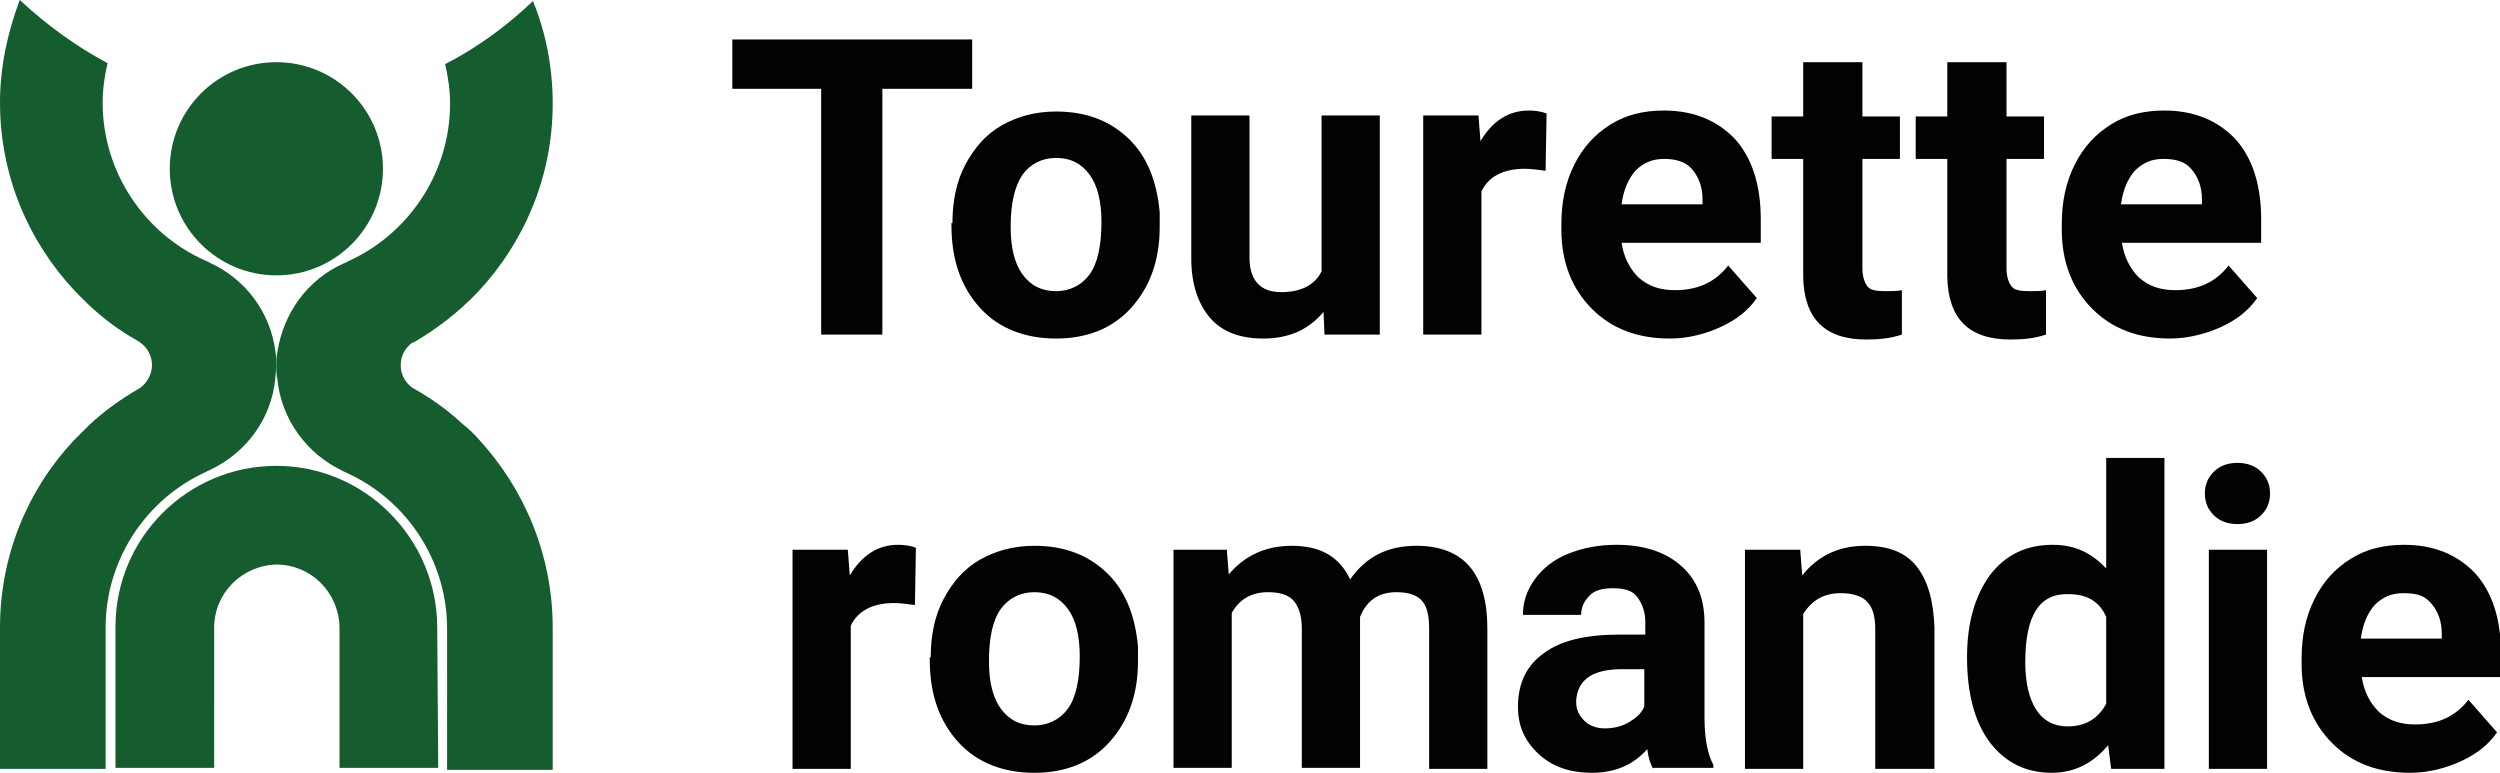
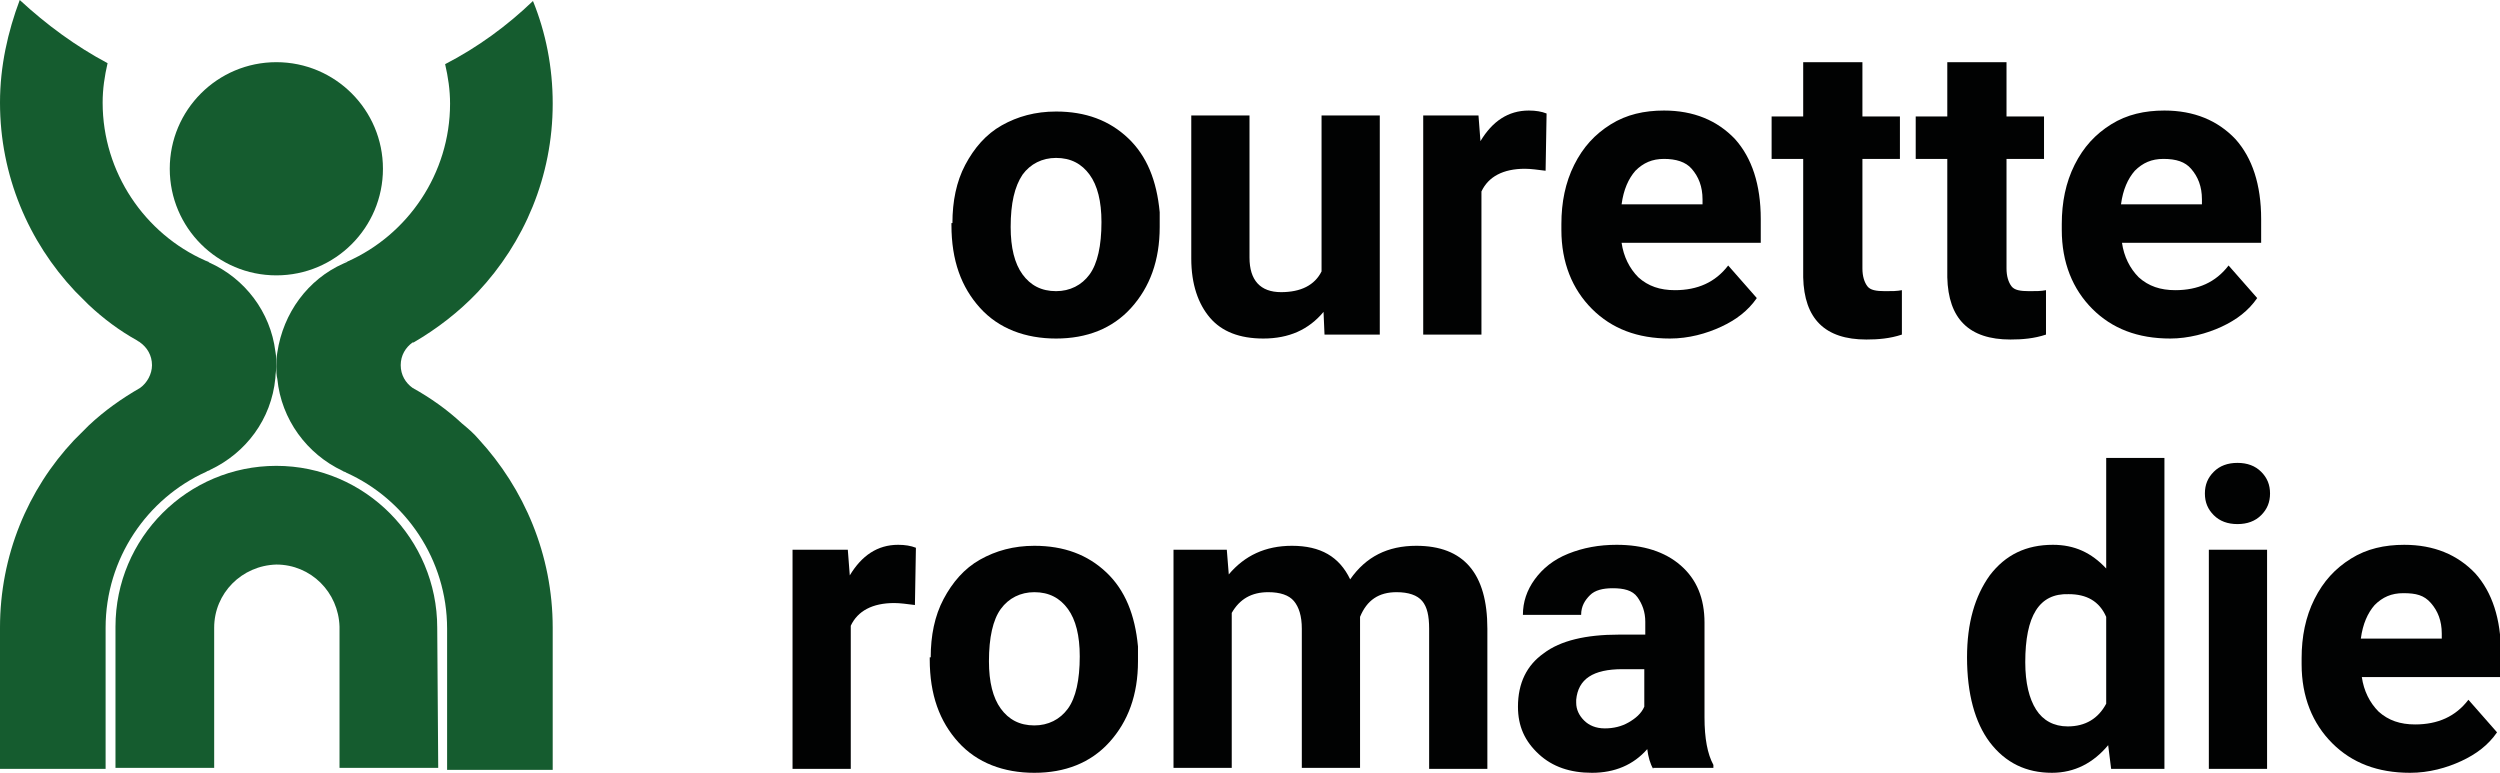
<svg xmlns="http://www.w3.org/2000/svg" version="1.1" id="Calque_1" x="0px" y="0px" viewBox="0 0 253.3 78.3" style="enable-background:new 0 0 253.3 78.3;" xml:space="preserve">
  <style type="text/css">
	.st0{opacity:0.66;fill:#71A9DC;}
	.st1{fill:#155C2F;}
	.st2{fill:none;}
	.st3{fill:#010202;}
</style>
  <g>
    <path class="st0" d="M20.9,26.4c0.1,0.1,0.2,0.1,0.4,0.2C21.1,26.5,21,26.4,20.9,26.4z" />
    <path class="st0" d="M21.3,47.6c-0.1,0.1-0.3,0.1-0.4,0.2C21,47.7,21.2,47.7,21.3,47.6z" />
    <path class="st0" d="M35.1,47.8c-0.1-0.1-0.3-0.1-0.4-0.2C34.8,47.7,35,47.7,35.1,47.8z" />
    <path class="st0" d="M34.8,26.6c0.1-0.1,0.2-0.1,0.4-0.2C35,26.4,34.9,26.5,34.8,26.6z" />
    <path class="st1" d="M48.5,44.5c-0.5-0.6-1.1-1.1-1.7-1.6l0,0l0,0c-1.5-1.4-3.2-2.6-5-3.6c0,0,0,0,0,0c-0.7-0.5-1.2-1.3-1.2-2.3   c0-1,0.5-1.8,1.2-2.3c0,0,0,0,0.1,0c0,0,0,0,0,0c2.4-1.4,4.6-3.1,6.5-5.1c4.7-5,7.6-11.7,7.6-19.1c0-3.7-0.7-7.2-2-10.4   c-2.6,2.5-5.6,4.7-8.9,6.4c0.3,1.3,0.5,2.6,0.5,4c0,7.1-4.3,13.3-10.4,16c-0.1,0.1-0.2,0.1-0.4,0.2c-3.6,1.6-6.1,5-6.7,9   c-0.1,0.5-0.1,1-0.1,1.5c0,0.4,0,0.8,0.1,1.2c0.4,4.1,3,7.6,6.6,9.3c0.1,0.1,0.3,0.1,0.4,0.2c6,2.7,10.2,8.8,10.2,15.8v5.9v8.4H52   h4V63.6c0,0,0,0,0,0C56,56.2,53.1,49.5,48.5,44.5z" />
    <path class="st1" d="M27.9,35.6c-0.5-4-3.1-7.4-6.7-9c-0.1-0.1-0.2-0.1-0.4-0.2c-6.1-2.7-10.4-8.9-10.4-16c0-1.4,0.2-2.7,0.5-4   C7.7,4.7,4.7,2.5,2,0C0.8,3.2,0,6.7,0,10.4c0,7.4,2.9,14.1,7.6,19.1C8.1,30,8.6,30.5,9,30.9l0,0c0,0,0,0,0,0   c1.5,1.4,3.1,2.6,4.9,3.6c0,0,0,0,0,0c0.1,0.1,0.2,0.1,0.3,0.2c0.7,0.5,1.2,1.3,1.2,2.3c0,0.9-0.5,1.8-1.2,2.3   c-1.9,1.1-3.6,2.3-5.2,3.8l0,0c0,0,0,0,0,0c-0.5,0.5-1,1-1.5,1.5c-4.7,5-7.5,11.7-7.5,19c0,0,0,0,0,0v14.3h4h6.7v-8.4v-5.9   c0-7,4.2-13.1,10.2-15.8c0.1-0.1,0.3-0.1,0.4-0.2c3.6-1.7,6.2-5.1,6.6-9.3c0-0.4,0.1-0.8,0.1-1.2C28,36.6,28,36.1,27.9,35.6z" />
    <g>
      <circle class="st1" cx="28" cy="17.1" r="10.8" />
      <path class="st1" d="M44.3,63.6C44.3,63.6,44.3,63.6,44.3,63.6c0-9-7.3-16.4-16.3-16.4s-16.3,7.3-16.3,16.3c0,0,0,0,0,0h0v14.3    h8.5h1.5V63.6v0h0c0-3.5,2.8-6.3,6.3-6.4c3.5,0,6.3,2.8,6.4,6.3l0,0h0v14.3h1.5h8.5L44.3,63.6L44.3,63.6z" />
      <path class="st2" d="M10.9,6.4c-0.3,1.3-0.5,2.6-0.5,4c0,9.7,7.9,17.5,17.5,17.5s17.5-7.9,17.5-17.5c0-1.4-0.2-2.7-0.5-4    C40,9,34.2,10.5,28,10.5S16,9,10.9,6.4z" />
    </g>
  </g>
  <g>
-     <path class="st3" d="M98.5,9h-9.1v24.9h-6.2V9h-9V4h24.3V9z" />
    <path class="st3" d="M96.5,22.6c0-2.2,0.4-4.2,1.3-5.9s2.1-3.1,3.7-4s3.4-1.4,5.5-1.4c3,0,5.4,0.9,7.3,2.7c1.9,1.8,2.9,4.3,3.2,7.5   l0,1.5c0,3.4-1,6.1-2.9,8.2s-4.5,3.1-7.6,3.1s-5.8-1-7.7-3.1s-2.9-4.8-2.9-8.4V22.6z M102.4,23c0,2.1,0.4,3.7,1.2,4.8   s1.9,1.7,3.4,1.7c1.4,0,2.6-0.6,3.4-1.7c0.8-1.1,1.2-2.9,1.2-5.3c0-2.1-0.4-3.7-1.2-4.8c-0.8-1.1-1.9-1.7-3.4-1.7   c-1.4,0-2.6,0.6-3.4,1.7C102.8,18.9,102.4,20.6,102.4,23z" />
    <path class="st3" d="M134.1,31.6c-1.5,1.8-3.5,2.7-6.1,2.7c-2.4,0-4.2-0.7-5.4-2.1s-1.9-3.4-1.9-6V11.7h5.9v14.4   c0,2.3,1.1,3.5,3.2,3.5c2,0,3.4-0.7,4.1-2.1V11.7h5.9v22.2h-5.6L134.1,31.6z" />
    <path class="st3" d="M156.6,17.3c-0.8-0.1-1.5-0.2-2.1-0.2c-2.2,0-3.7,0.8-4.4,2.3v14.5h-5.9V11.7h5.6l0.2,2.6   c1.2-2,2.8-3.1,4.9-3.1c0.7,0,1.3,0.1,1.8,0.3L156.6,17.3z" />
    <path class="st3" d="M169.2,34.3c-3.3,0-5.9-1-7.9-3c-2-2-3.1-4.7-3.1-8v-0.6c0-2.2,0.4-4.2,1.3-6s2.1-3.1,3.7-4.1   c1.6-1,3.4-1.4,5.4-1.4c3,0,5.4,1,7.2,2.9c1.7,1.9,2.6,4.6,2.6,8.1v2.4h-14.1c0.2,1.4,0.8,2.6,1.7,3.5c1,0.9,2.2,1.3,3.7,1.3   c2.3,0,4.1-0.8,5.4-2.5l2.9,3.3c-0.9,1.3-2.1,2.2-3.6,2.9S171.1,34.3,169.2,34.3z M168.6,16.1c-1.2,0-2.1,0.4-2.9,1.2   c-0.7,0.8-1.2,1.9-1.4,3.4h8.2v-0.5c0-1.3-0.4-2.3-1.1-3.1C170.8,16.4,169.8,16.1,168.6,16.1z" />
    <path class="st3" d="M188.7,6.3v5.5h3.8v4.3h-3.8v11.1c0,0.8,0.2,1.4,0.5,1.8s0.9,0.5,1.8,0.5c0.7,0,1.2,0,1.7-0.1v4.5   c-1.2,0.4-2.4,0.5-3.6,0.5c-4.2,0-6.3-2.1-6.4-6.3v-12h-3.2v-4.3h3.2V6.3H188.7z" />
    <path class="st3" d="M203.3,6.3v5.5h3.8v4.3h-3.8v11.1c0,0.8,0.2,1.4,0.5,1.8s0.9,0.5,1.8,0.5c0.7,0,1.2,0,1.7-0.1v4.5   c-1.2,0.4-2.4,0.5-3.6,0.5c-4.2,0-6.3-2.1-6.4-6.3v-12h-3.2v-4.3h3.2V6.3H203.3z" />
    <path class="st3" d="M219.9,34.3c-3.3,0-5.9-1-7.9-3c-2-2-3.1-4.7-3.1-8v-0.6c0-2.2,0.4-4.2,1.3-6s2.1-3.1,3.7-4.1   c1.6-1,3.4-1.4,5.4-1.4c3,0,5.4,1,7.2,2.9c1.7,1.9,2.6,4.6,2.6,8.1v2.4h-14.1c0.2,1.4,0.8,2.6,1.7,3.5c1,0.9,2.2,1.3,3.7,1.3   c2.3,0,4.1-0.8,5.4-2.5l2.9,3.3c-0.9,1.3-2.1,2.2-3.6,2.9S221.7,34.3,219.9,34.3z M219.2,16.1c-1.2,0-2.1,0.4-2.9,1.2   c-0.7,0.8-1.2,1.9-1.4,3.4h8.2v-0.5c0-1.3-0.4-2.3-1.1-3.1C221.4,16.4,220.5,16.1,219.2,16.1z" />
    <path class="st3" d="M92.7,61.3c-0.8-0.1-1.5-0.2-2.1-0.2c-2.2,0-3.7,0.8-4.4,2.3v14.5h-5.9V55.7h5.6l0.2,2.6   c1.2-2,2.8-3.1,4.9-3.1c0.7,0,1.3,0.1,1.8,0.3L92.7,61.3z" />
    <path class="st3" d="M94.3,66.6c0-2.2,0.4-4.2,1.3-5.9s2.1-3.1,3.7-4s3.4-1.4,5.5-1.4c3,0,5.4,0.9,7.3,2.7s2.9,4.3,3.2,7.5l0,1.5   c0,3.4-1,6.1-2.9,8.2s-4.5,3.1-7.6,3.1s-5.8-1-7.7-3.1s-2.9-4.8-2.9-8.4V66.6z M100.2,67c0,2.1,0.4,3.7,1.2,4.8   c0.8,1.1,1.9,1.7,3.4,1.7c1.4,0,2.6-0.6,3.4-1.7c0.8-1.1,1.2-2.9,1.2-5.3c0-2.1-0.4-3.7-1.2-4.8c-0.8-1.1-1.9-1.7-3.4-1.7   c-1.4,0-2.6,0.6-3.4,1.7S100.2,64.6,100.2,67z" />
    <path class="st3" d="M124.3,55.7l0.2,2.5c1.6-1.9,3.7-2.9,6.4-2.9c2.9,0,4.8,1.1,5.9,3.4c1.6-2.3,3.8-3.4,6.7-3.4   c2.4,0,4.2,0.7,5.4,2.1s1.8,3.5,1.8,6.3v14.2h-5.9V63.7c0-1.3-0.2-2.2-0.7-2.8c-0.5-0.6-1.4-0.9-2.6-0.9c-1.8,0-3,0.8-3.7,2.5   l0,15.3h-5.9V63.7c0-1.3-0.3-2.2-0.8-2.8c-0.5-0.6-1.4-0.9-2.6-0.9c-1.7,0-2.9,0.7-3.7,2.1v15.7h-5.9V55.7H124.3z" />
    <path class="st3" d="M167.5,77.9c-0.3-0.5-0.5-1.2-0.6-2c-1.4,1.6-3.3,2.4-5.6,2.4c-2.2,0-4-0.6-5.4-1.9s-2.1-2.8-2.1-4.8   c0-2.4,0.9-4.2,2.6-5.4c1.7-1.3,4.3-1.9,7.6-1.9h2.7v-1.3c0-1-0.3-1.8-0.8-2.5s-1.4-0.9-2.5-0.9c-1,0-1.8,0.2-2.3,0.7   s-0.9,1.1-0.9,2h-5.9c0-1.3,0.4-2.5,1.2-3.6c0.8-1.1,1.9-2,3.4-2.6s3.1-0.9,4.9-0.9c2.7,0,4.9,0.7,6.5,2.1c1.6,1.4,2.4,3.3,2.4,5.8   v9.6c0,2.1,0.3,3.7,0.9,4.8v0.3H167.5z M162.6,73.8c0.9,0,1.7-0.2,2.4-0.6s1.3-0.9,1.6-1.6v-3.8h-2.2c-3,0-4.5,1-4.7,3.1l0,0.3   c0,0.7,0.3,1.3,0.8,1.8S161.7,73.8,162.6,73.8z" />
-     <path class="st3" d="M182.4,55.7l0.2,2.6c1.6-2,3.7-3,6.4-3c2.4,0,4.1,0.7,5.2,2.1s1.7,3.4,1.8,6.2v14.3H190V63.7   c0-1.3-0.3-2.2-0.8-2.7c-0.5-0.6-1.5-0.9-2.7-0.9c-1.7,0-2.9,0.7-3.8,2.1v15.7h-5.9V55.7H182.4z" />
    <path class="st3" d="M199.3,66.6c0-3.5,0.8-6.2,2.3-8.3c1.6-2.1,3.7-3.1,6.4-3.1c2.2,0,3.9,0.8,5.4,2.4V46.4h5.9v31.5h-5.4   l-0.3-2.4c-1.5,1.8-3.4,2.8-5.7,2.8c-2.6,0-4.7-1-6.3-3.1C200.1,73.2,199.3,70.3,199.3,66.6z M205.2,67.1c0,2.1,0.4,3.7,1.1,4.8   s1.8,1.7,3.2,1.7c1.8,0,3.1-0.8,3.9-2.3v-8.8c-0.7-1.6-2-2.3-3.8-2.3C206.6,60.1,205.2,62.4,205.2,67.1z" />
    <path class="st3" d="M223.4,50c0-0.9,0.3-1.6,0.9-2.2c0.6-0.6,1.4-0.9,2.4-0.9c1,0,1.8,0.3,2.4,0.9c0.6,0.6,0.9,1.3,0.9,2.2   c0,0.9-0.3,1.6-0.9,2.2s-1.4,0.9-2.4,0.9s-1.8-0.3-2.4-0.9C223.7,51.6,223.4,50.9,223.4,50z M229.7,77.9h-5.9V55.7h5.9V77.9z" />
    <path class="st3" d="M244.2,78.3c-3.3,0-5.9-1-7.9-3c-2-2-3.1-4.7-3.1-8v-0.6c0-2.2,0.4-4.2,1.3-6s2.1-3.1,3.7-4.1   c1.6-1,3.4-1.4,5.4-1.4c3,0,5.4,1,7.2,2.9c1.7,1.9,2.6,4.6,2.6,8.1v2.4h-14.1c0.2,1.4,0.8,2.6,1.7,3.5c1,0.9,2.2,1.3,3.7,1.3   c2.3,0,4.1-0.8,5.4-2.5l2.9,3.3c-0.9,1.3-2.1,2.2-3.6,2.9S246.1,78.3,244.2,78.3z M243.5,60.1c-1.2,0-2.1,0.4-2.9,1.2   c-0.7,0.8-1.2,1.9-1.4,3.4h8.2v-0.5c0-1.3-0.4-2.3-1.1-3.1S244.8,60.1,243.5,60.1z" />
  </g>
</svg>